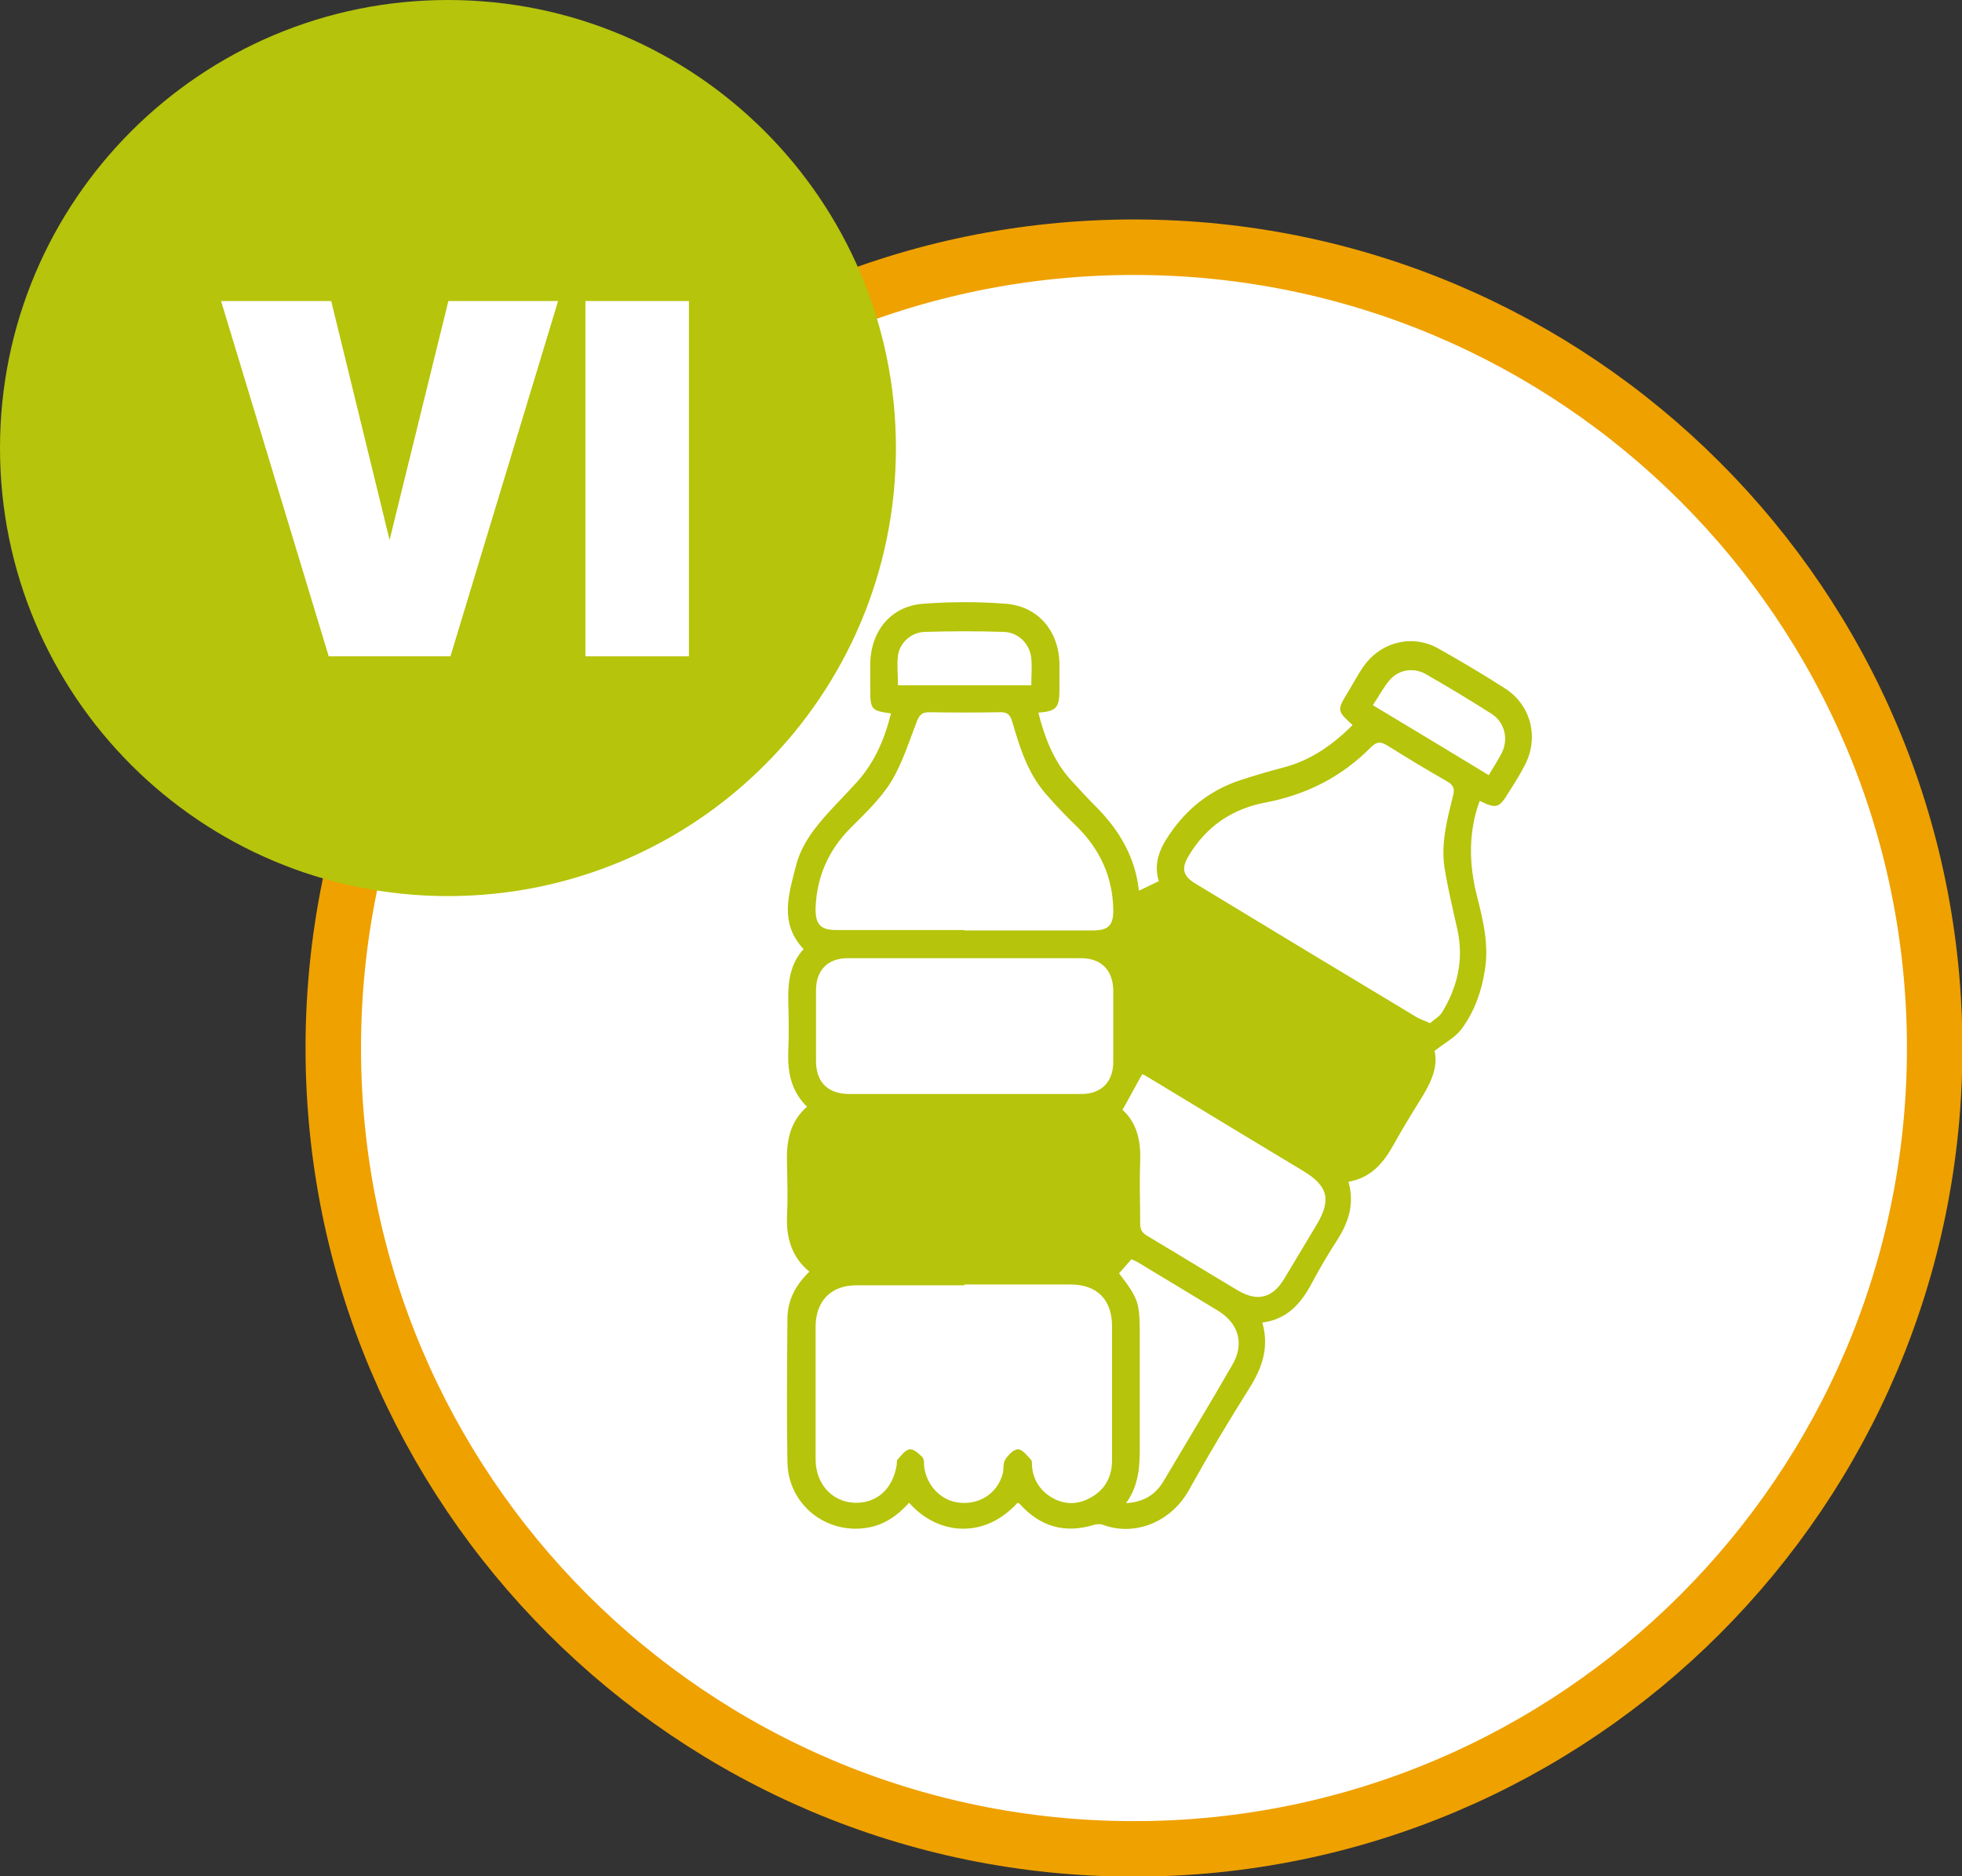
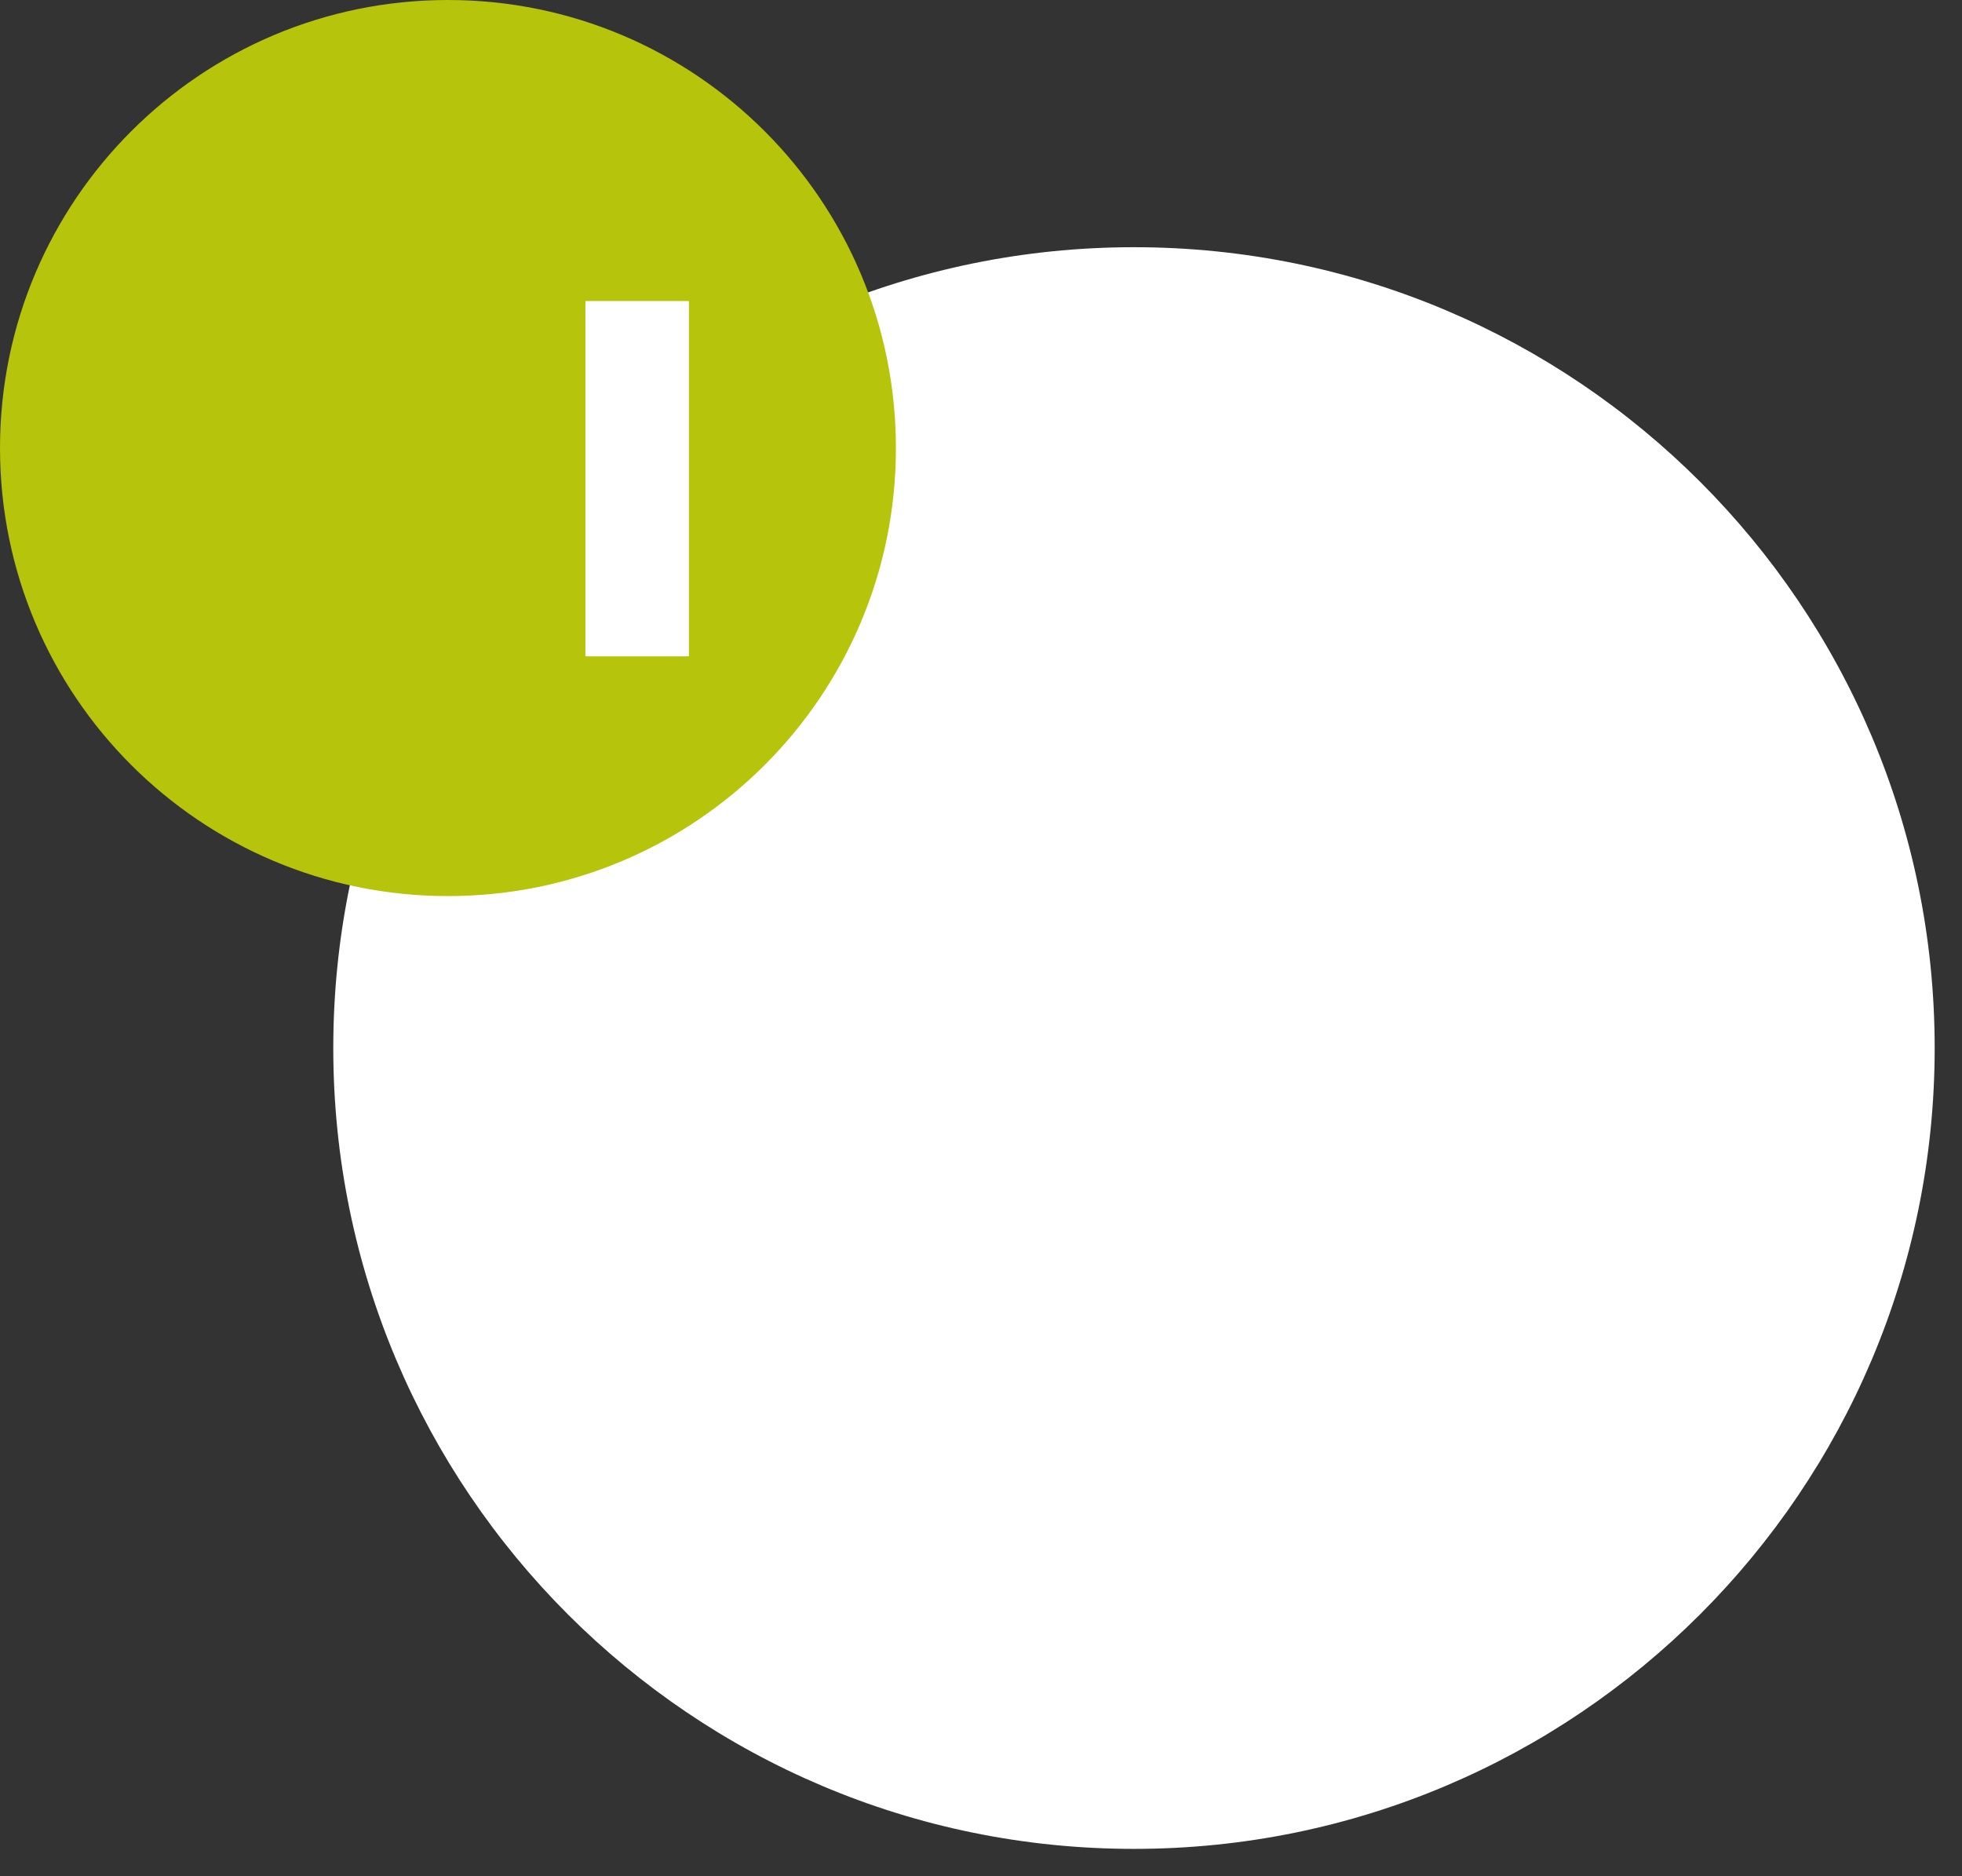
<svg xmlns="http://www.w3.org/2000/svg" id="Capa_2" data-name="Capa 2" viewBox="0 0 47.39 45.31">
  <rect x="0" y="0" width="47.39" height="45.31" fill="#333333" stroke="none" />
  <defs>
    <style> .cls-1 { fill: #b6c40b; } .cls-1, .cls-2 { stroke-width: 0px; } .cls-3 { fill: none; stroke: #efa100; stroke-miterlimit: 10; stroke-width: 1.34px; } .cls-2 { fill: #fff; } </style>
  </defs>
  <g id="Capa_1-2" data-name="Capa 1">
    <g>
      <path class="cls-2" d="M27.39,44.65c10.68,0,19.34-8.66,19.34-19.34S38.07,5.97,27.39,5.97,8.05,14.63,8.05,25.31s8.66,19.34,19.34,19.34" />
-       <path class="cls-3" d="M27.39,44.65c10.68,0,19.34-8.66,19.34-19.34S38.07,5.97,27.39,5.97,8.05,14.63,8.05,25.31s8.66,19.34,19.34,19.34Z" />
-       <path class="cls-1" d="M24.91,16.55c0-.23.02-.44,0-.64-.03-.36-.31-.64-.67-.65-.63-.02-1.26-.02-1.89,0-.33,0-.62.26-.66.57-.03.23,0,.47,0,.72h3.23ZM35.96,18.72c.11-.19.23-.37.32-.55.16-.33.06-.73-.25-.93-.52-.33-1.05-.65-1.59-.96-.3-.17-.66-.11-.88.15-.15.18-.26.39-.4.6.95.57,1.86,1.12,2.8,1.69M27.21,36.3c.44-.03.71-.22.9-.54.55-.93,1.11-1.85,1.65-2.79.3-.5.17-1-.33-1.31-.66-.4-1.32-.8-1.97-1.19-.04-.02-.09-.04-.13-.06-.11.12-.2.23-.3.34.48.63.5.71.5,1.52,0,.88,0,1.77,0,2.65,0,.47-.01.93-.33,1.38M27.11,26.8c.36.32.45.77.43,1.27-.02.49,0,.98,0,1.47,0,.14.03.22.16.3.74.44,1.47.89,2.21,1.33.46.27.83.18,1.11-.29.26-.43.52-.87.78-1.3.36-.6.28-.94-.32-1.3-1.24-.75-2.49-1.5-3.74-2.26-.06-.04-.12-.07-.15-.08-.16.28-.3.55-.47.85M23.29,26.42c.94,0,1.89,0,2.83,0,.48,0,.77-.29.77-.78,0-.57,0-1.13,0-1.7,0-.5-.28-.8-.78-.8-1.88,0-3.75,0-5.63,0-.49,0-.77.29-.77.78,0,.57,0,1.13,0,1.7,0,.52.29.8.81.8.93,0,1.85,0,2.78,0M23.3,22.47c1.03,0,2.07,0,3.1,0,.38,0,.5-.13.49-.52-.02-.78-.32-1.43-.87-1.98-.27-.26-.53-.53-.77-.81-.43-.5-.62-1.11-.8-1.73-.05-.17-.12-.24-.31-.23-.56.01-1.12.01-1.69,0-.17,0-.23.05-.3.21-.19.49-.35,1.01-.62,1.46-.26.42-.63.77-.98,1.12-.54.54-.82,1.18-.85,1.93-.01.39.11.54.49.54,1.03,0,2.07,0,3.1,0M34.54,24.71c.1-.09.23-.16.29-.26.38-.62.53-1.28.37-2.01-.11-.49-.23-.99-.31-1.49-.09-.6.07-1.18.21-1.75.04-.16,0-.24-.13-.32-.49-.28-.97-.57-1.45-.87-.16-.1-.26-.11-.4.03-.71.72-1.56,1.15-2.55,1.34-.8.15-1.43.57-1.86,1.29-.18.3-.14.48.15.66,1.78,1.08,3.57,2.16,5.35,3.23.08.05.18.08.31.14M23.31,31.04c-.88,0-1.75,0-2.63,0-.6,0-.97.37-.98.98,0,.31,0,.62,0,.92,0,.77,0,1.53,0,2.3,0,.59.39,1.02.92,1.05.55.03.95-.33,1.04-.92,0-.04,0-.1.02-.12.09-.1.18-.23.29-.25.1-.01.22.1.31.19.04.04.04.14.04.21.05.47.41.85.86.89.49.05.91-.23,1.04-.7.03-.11,0-.25.06-.34.07-.11.2-.25.31-.25.1,0,.22.15.31.25.04.04.02.13.03.19.03.28.17.51.39.67.31.22.65.25.98.08.38-.19.56-.51.56-.93,0-1.08,0-2.15,0-3.23,0-.64-.36-1.01-1-1.01-.86,0-1.72,0-2.58,0M19.53,26.76c-.42-.38-.51-.86-.49-1.38.02-.4.01-.8,0-1.2-.01-.46.04-.9.37-1.26-.59-.62-.36-1.32-.19-1.99.13-.53.46-.95.83-1.35.19-.21.39-.41.58-.62.47-.49.73-1.08.89-1.73-.48-.07-.5-.09-.5-.61,0-.21,0-.42,0-.63.03-.78.52-1.36,1.29-1.41.66-.05,1.33-.05,1.98,0,.78.06,1.28.65,1.3,1.44,0,.22,0,.43,0,.65,0,.42-.08.51-.51.54.15.59.36,1.15.77,1.61.21.23.43.47.65.69.54.55.92,1.19,1.01,2,.17-.08.31-.15.48-.23-.15-.49.07-.88.35-1.26.42-.57.96-.96,1.62-1.18.34-.11.68-.21,1.02-.3.67-.17,1.21-.55,1.69-1.03-.38-.35-.38-.35-.11-.8.12-.19.22-.39.35-.58.41-.62,1.19-.83,1.83-.47.55.31,1.09.63,1.62.97.63.41.82,1.2.46,1.87-.11.21-.24.42-.37.62-.24.4-.3.42-.71.22-.28.77-.26,1.54-.06,2.32.15.59.29,1.18.18,1.8-.08.5-.25.97-.55,1.38-.15.21-.41.34-.66.54.1.42-.12.83-.38,1.24-.2.32-.4.65-.59.99-.25.46-.55.83-1.11.93.15.52.01.96-.26,1.39-.22.34-.43.69-.62,1.05-.26.49-.59.88-1.2.96.17.59,0,1.09-.31,1.58-.51.81-1,1.63-1.46,2.46-.42.76-1.29,1.14-2.09.84-.06-.02-.13-.01-.19,0-.7.22-1.3.06-1.8-.49-.02-.02-.04-.03-.06-.04-.84.92-1.97.75-2.62,0-.28.31-.61.55-1.05.61-.98.14-1.87-.58-1.89-1.58-.02-1.16-.01-2.32,0-3.48,0-.45.21-.82.53-1.13-.43-.35-.56-.82-.54-1.34.02-.41.01-.82,0-1.23-.02-.53.04-1.03.49-1.42" />
      <path class="cls-1" d="M10.82,21.64c5.98,0,10.82-4.84,10.82-10.82S16.79,0,10.82,0,0,4.84,0,10.82s4.84,10.82,10.82,10.82" />
    </g>
    <g>
-       <path class="cls-2" d="M10.83,7.27h2.65l-2.6,8.58h-2.94l-2.6-8.58h2.66l1.41,5.77,1.42-5.77Z" />
      <path class="cls-2" d="M14.14,15.85V7.27h2.5v8.58h-2.5Z" />
    </g>
  </g>
</svg>